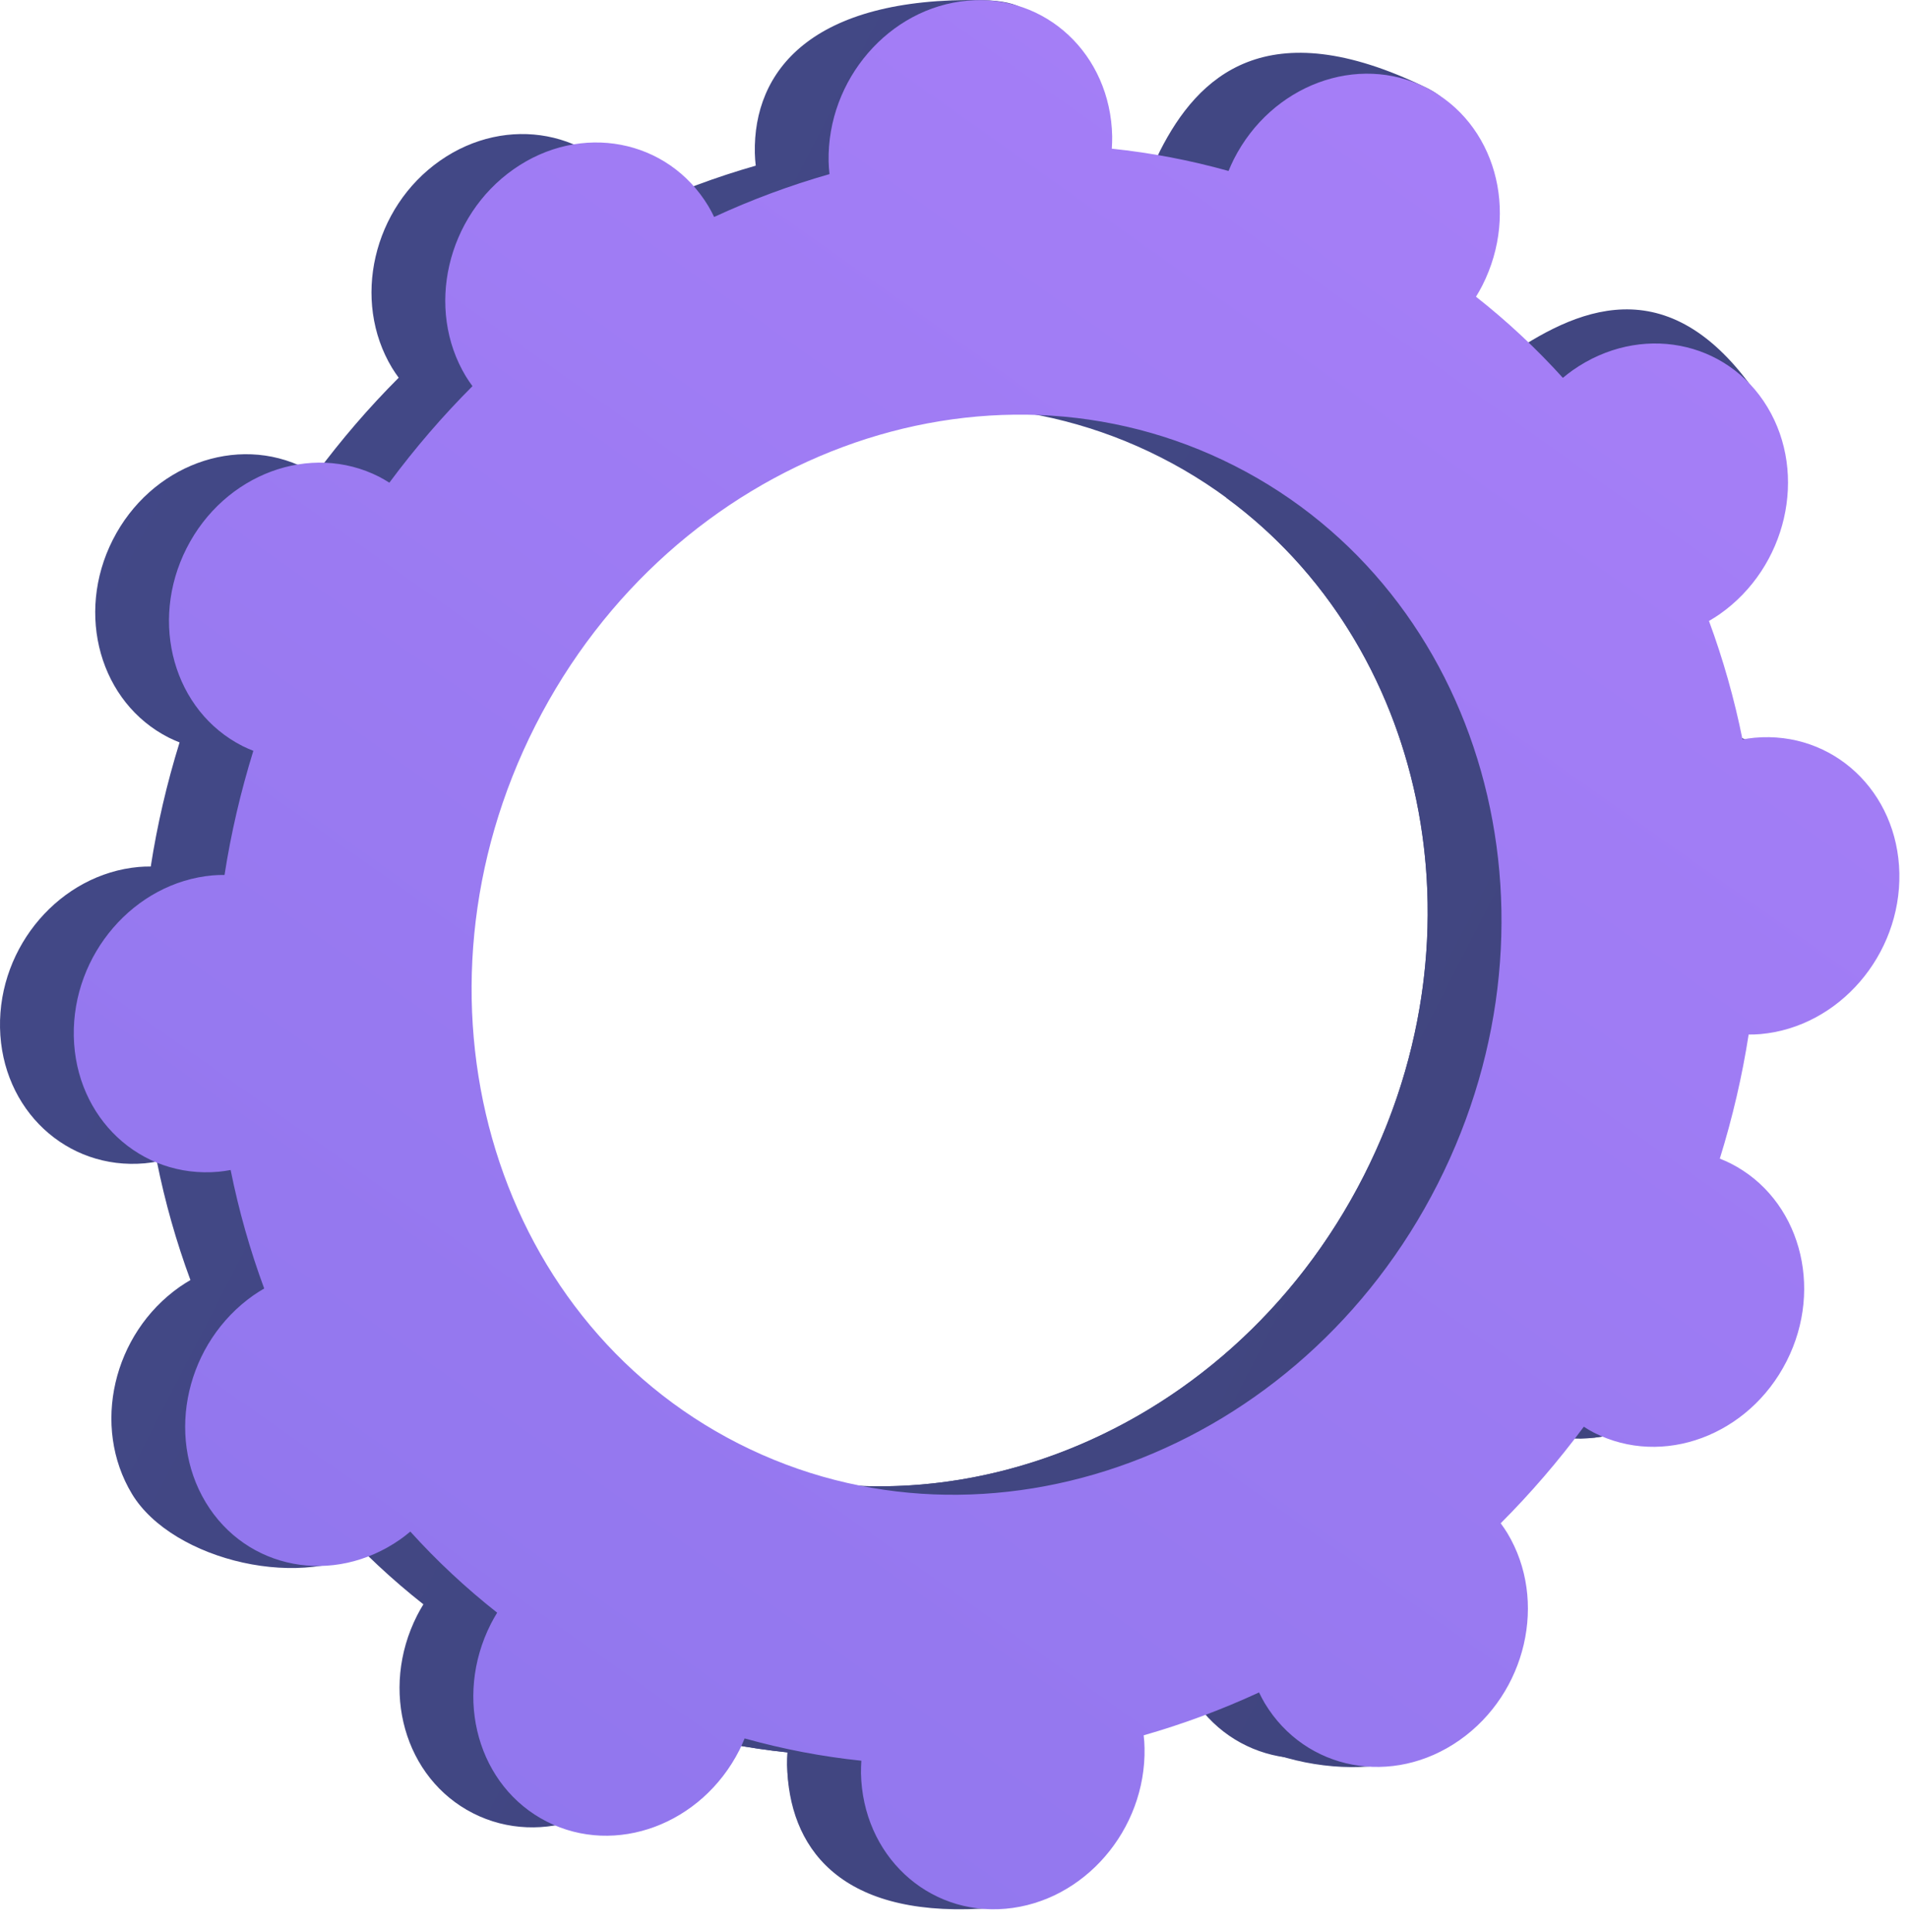
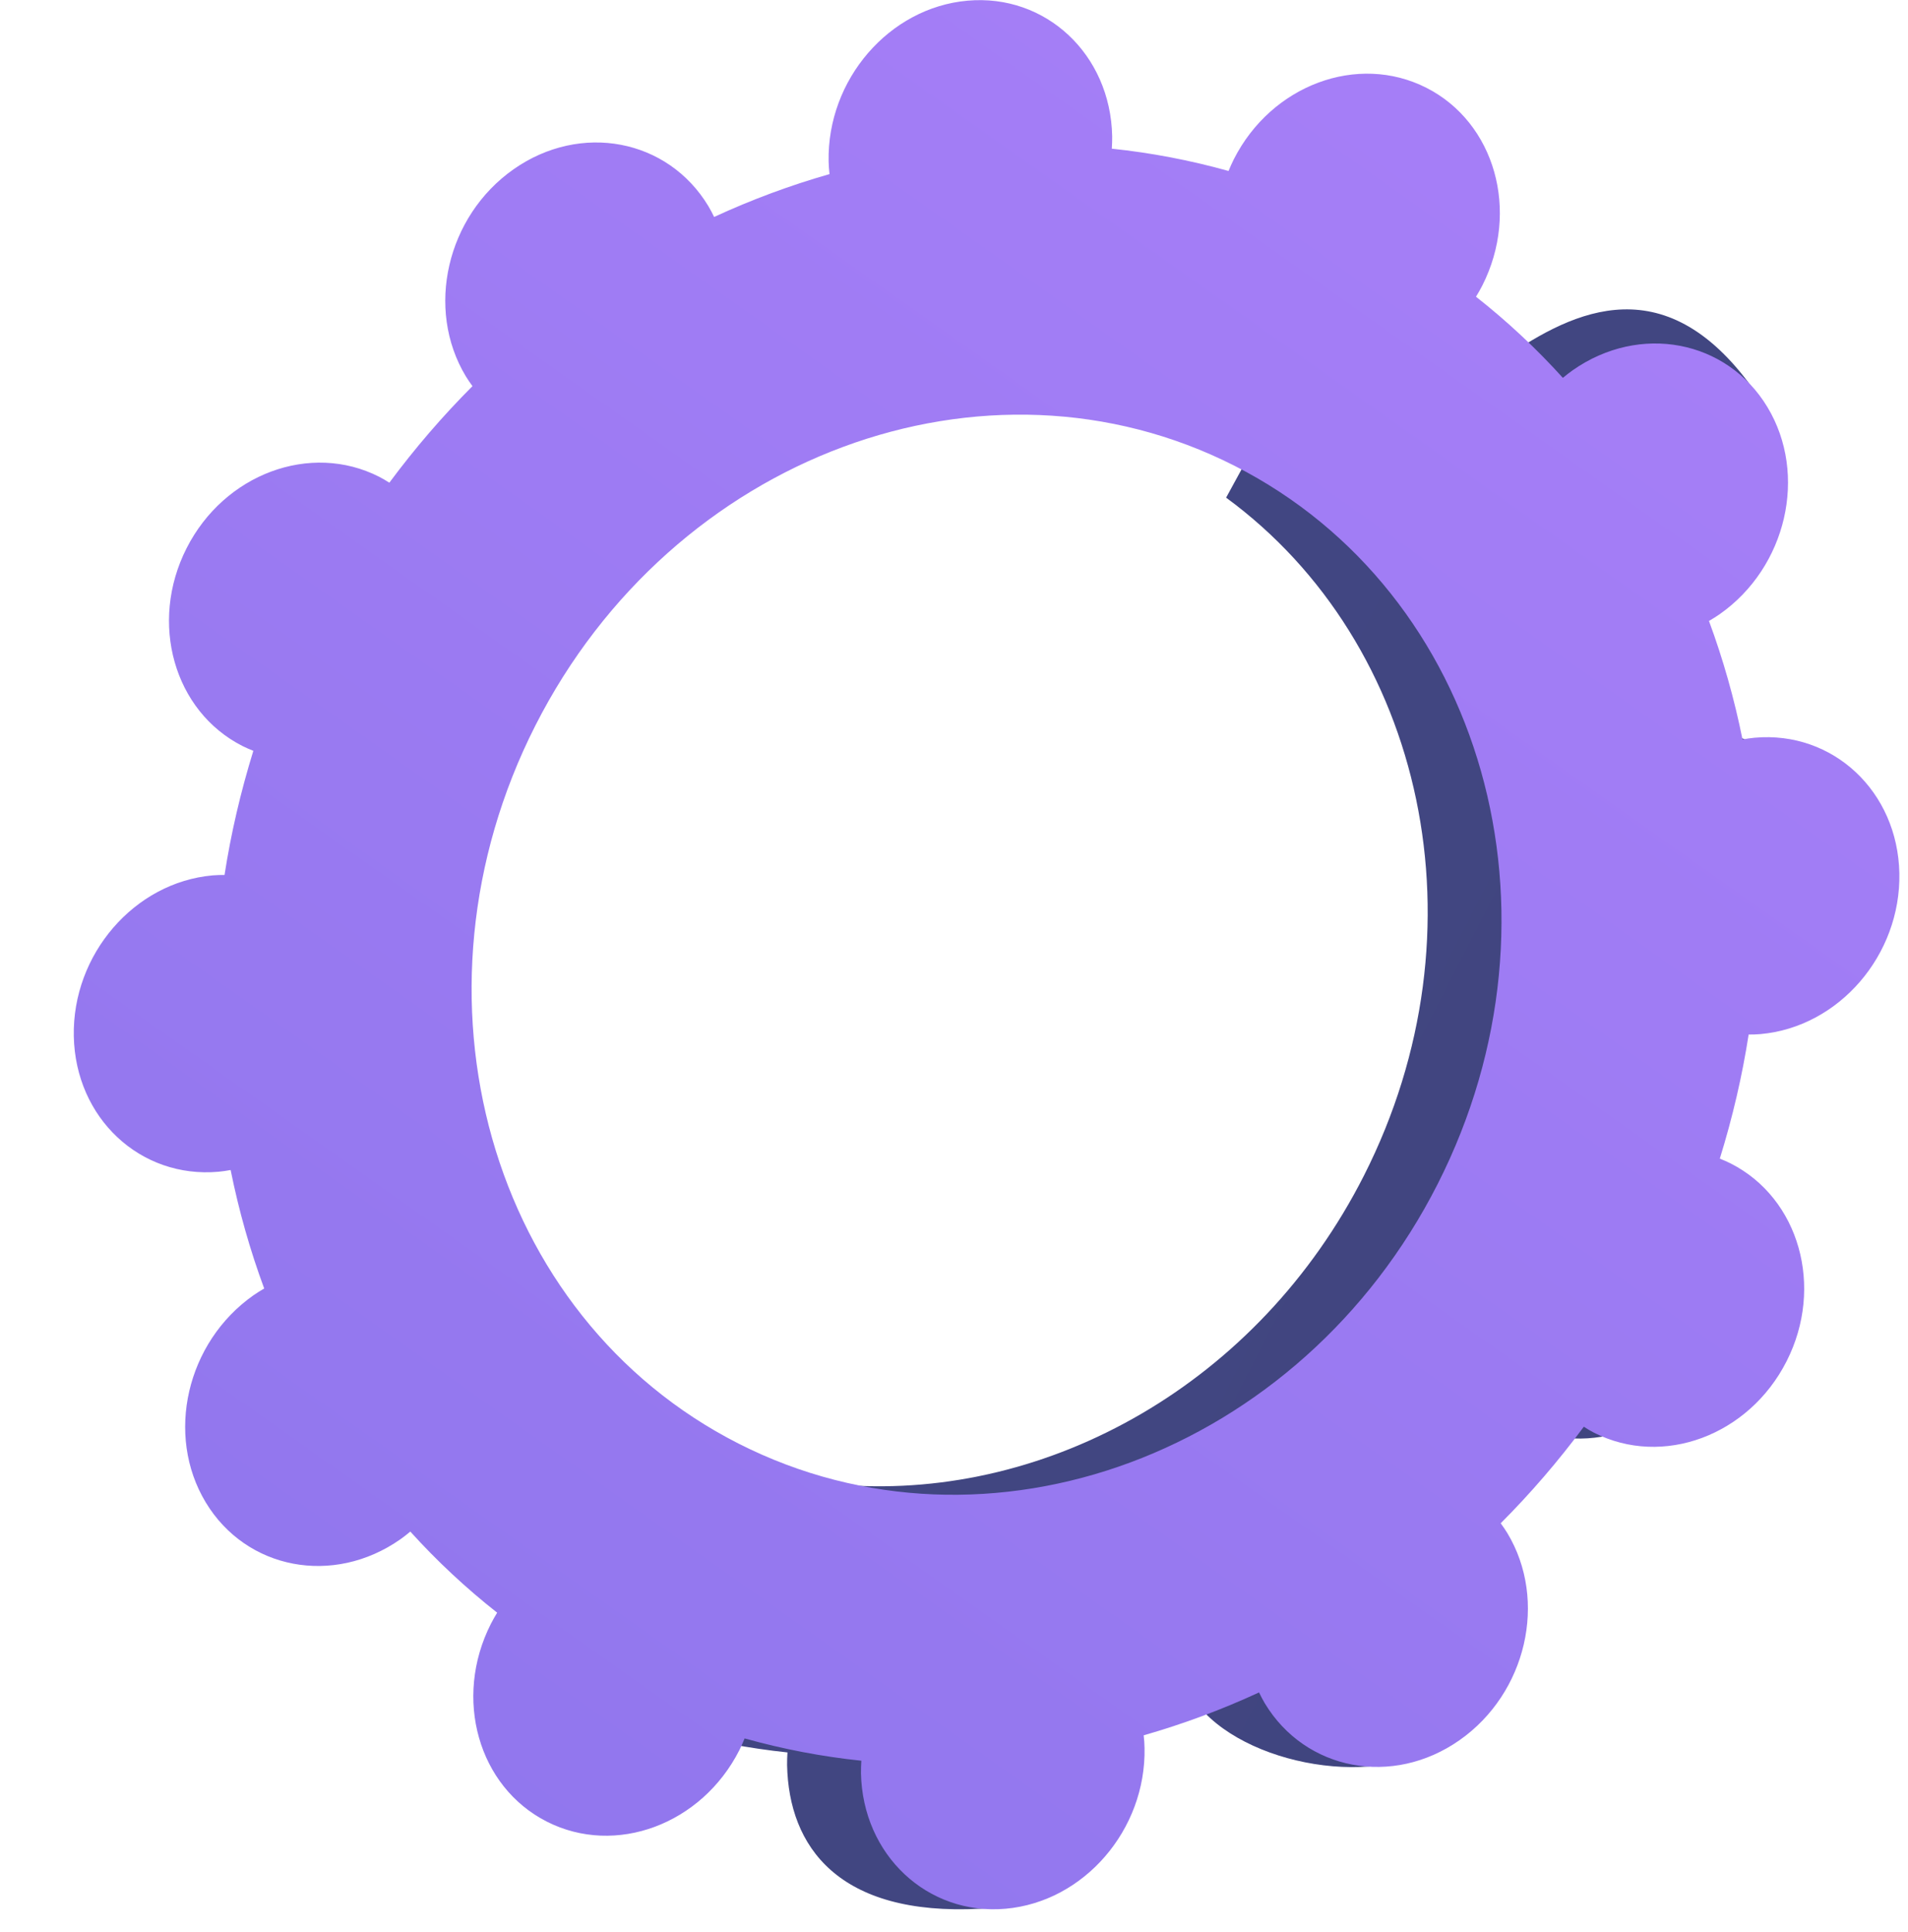
<svg xmlns="http://www.w3.org/2000/svg" width="81" height="82" viewBox="0 0 81 82" fill="none">
-   <path d="M64.54 60.454C67.455 61.935 71.113 60.576 72.715 57.419C74.317 54.262 73.252 50.503 70.34 49.025C70.189 48.948 70.036 48.885 69.88 48.821C70.42 47.076 70.83 45.314 71.103 43.553C71.269 43.553 71.436 43.55 71.608 43.534C74.934 43.237 77.57 40.181 77.502 36.708C77.433 33.236 74.682 30.659 71.357 30.955C71.182 30.971 71.013 30.998 70.843 31.029C70.496 29.308 70.02 27.626 69.419 25.999C69.573 25.909 69.723 25.817 69.872 25.713C72.715 23.719 73.626 19.785 71.902 16.925C70.179 14.064 66.478 13.362 63.634 15.357C63.489 15.46 63.351 15.569 63.216 15.682C62.094 14.44 60.86 13.288 59.528 12.239C59.621 12.085 59.714 11.929 59.796 11.765C61.397 8.608 63.492 5.162 60.556 3.726C53.762 0.407 50.847 3.249 49.246 6.404C49.164 6.568 49.092 6.732 49.023 6.899C47.39 6.444 45.733 6.126 44.067 5.954C44.078 5.779 44.086 5.601 44.083 5.424C44.014 1.951 45.044 0.071 41.706 0.005C34.431 -0.136 31.974 3.021 32.045 6.497C32.048 6.679 32.064 6.857 32.083 7.032C30.415 7.508 28.779 8.115 27.185 8.851C27.108 8.698 27.031 8.541 26.941 8.393C25.218 5.532 21.517 4.831 18.674 6.825C15.83 8.82 14.919 12.753 16.643 15.614C16.73 15.759 16.828 15.897 16.926 16.032C15.666 17.293 14.488 18.66 13.397 20.13C13.257 20.042 13.114 19.955 12.963 19.878C10.048 18.398 6.389 19.756 4.788 22.914C3.186 26.071 4.25 29.829 7.163 31.308C7.313 31.384 7.467 31.448 7.623 31.512C7.083 33.257 6.673 35.018 6.4 36.78C6.233 36.78 6.067 36.782 5.894 36.798C2.569 37.095 -0.068 40.152 0.001 43.624C0.07 47.097 2.823 49.674 6.146 49.377C6.321 49.361 6.49 49.335 6.66 49.303C7.006 51.025 7.483 52.707 8.084 54.333C7.93 54.423 7.779 54.516 7.631 54.619C4.788 56.614 3.877 60.547 5.601 63.408C7.324 66.268 13.024 67.596 15.87 65.604C16.015 65.5 14.152 64.764 14.287 64.653C15.409 65.895 16.643 67.047 17.974 68.096C17.882 68.25 17.789 68.406 17.707 68.57C16.105 71.728 17.17 75.486 20.082 76.964C22.997 78.445 26.655 77.086 28.257 73.929C28.339 73.764 28.411 73.6 28.48 73.433C30.113 73.889 31.77 74.207 33.435 74.379C33.425 74.554 33.417 74.731 33.419 74.909C33.488 78.381 36.239 80.959 39.564 80.662C42.889 80.365 45.526 77.308 45.457 73.836C45.455 73.653 45.439 73.476 45.42 73.301C47.088 72.824 48.724 72.218 50.318 71.481C50.395 71.635 50.471 71.791 50.562 71.939C52.285 74.8 55.986 75.502 58.829 73.507C61.673 71.513 62.583 67.58 60.86 64.719C60.773 64.573 60.675 64.436 60.577 64.3C61.837 63.04 63.015 61.673 64.106 60.203C64.246 60.293 64.389 60.378 64.54 60.454ZM28.22 60.915C17.641 55.541 13.781 41.895 19.597 30.436C25.414 18.975 38.704 14.043 49.28 19.415C59.859 24.789 63.719 38.435 57.903 49.894C52.086 61.355 38.796 66.29 28.22 60.915Z" fill="url(#paint0_linear)" />
  <path d="M71.609 43.537C74.934 43.24 77.57 40.184 77.502 36.711C77.433 33.239 74.682 30.661 71.357 30.958C71.182 30.974 71.013 31 70.843 31.032C70.497 29.311 70.02 27.628 69.419 26.002C69.573 25.912 69.724 25.819 69.872 25.716C72.715 23.722 76.234 18.906 74.227 16.239C70.42 11.175 66.478 13.368 63.635 15.36C63.489 15.463 63.351 15.571 63.216 15.683C62.094 14.44 60.86 13.288 59.528 12.239C59.621 12.086 59.714 11.929 59.796 11.765C60.667 10.046 60.743 8.152 60.169 6.544C57.421 11.381 54.713 16.239 52.052 21.123C60.492 27.311 63.176 39.503 57.903 49.899C53.434 58.709 44.547 63.654 35.871 63.034C35.485 64.038 35.103 65.047 34.69 66.043C33.565 68.743 32.289 71.386 31.008 74.027C31.813 74.178 32.62 74.297 33.43 74.382C33.42 74.556 33.412 74.734 33.414 74.912C33.483 78.384 35.59 81.337 41.616 81.017C44.949 80.839 45.521 77.311 45.452 73.839C45.449 73.656 45.434 73.478 45.415 73.304C47.083 72.827 48.719 72.22 50.313 71.484C50.389 71.64 50.466 71.794 50.556 71.942C52.28 74.803 58.252 76.016 61.098 74.024C63.942 72.03 62.578 67.582 60.855 64.724C60.767 64.579 60.669 64.441 60.571 64.306C61.832 63.045 63.01 61.678 64.1 60.211C64.241 60.298 64.384 60.386 64.535 60.462C67.449 61.943 71.108 60.584 72.71 57.427C74.311 54.27 73.247 50.511 70.335 49.033C70.184 48.956 70.031 48.893 69.874 48.829C70.415 47.084 70.825 45.322 71.097 43.561C71.27 43.553 71.439 43.55 71.609 43.537Z" fill="url(#paint1_linear)" />
  <path d="M67.672 60.812C70.587 62.293 74.245 60.934 75.847 57.777C77.449 54.62 76.384 50.861 73.472 49.383C73.321 49.306 73.168 49.242 73.011 49.179C73.552 47.433 73.962 45.672 74.235 43.911C74.401 43.911 74.568 43.908 74.74 43.892C78.066 43.595 80.702 40.539 80.633 37.066C80.565 33.594 77.814 31.016 74.489 31.313C74.314 31.329 74.145 31.355 73.975 31.387C73.628 29.666 73.152 27.984 72.551 26.357C72.704 26.267 72.855 26.174 73.004 26.071C75.847 24.077 76.758 20.143 75.034 17.283C73.311 14.422 69.61 13.72 66.766 15.715C66.621 15.818 66.483 15.927 66.348 16.038C65.225 14.795 63.992 13.643 62.66 12.594C62.753 12.441 62.846 12.284 62.928 12.12C64.529 8.963 63.465 5.204 60.553 3.726C57.638 2.246 53.979 3.604 52.378 6.762C52.296 6.926 52.224 7.09 52.155 7.257C50.522 6.801 48.864 6.484 47.199 6.311C47.21 6.137 47.218 5.959 47.215 5.782C47.146 2.309 44.396 -0.268 41.071 0.029C37.745 0.325 35.109 3.382 35.177 6.854C35.18 7.037 35.196 7.215 35.215 7.39C33.547 7.866 31.91 8.473 30.317 9.209C30.24 9.053 30.163 8.899 30.073 8.751C28.35 5.89 24.649 5.188 21.805 7.183C18.962 9.177 18.051 13.111 19.775 15.972C19.862 16.117 19.96 16.255 20.058 16.39C18.798 17.651 17.62 19.018 16.529 20.488C16.389 20.4 16.246 20.313 16.095 20.236C13.18 18.755 9.521 20.114 7.92 23.271C6.318 26.429 7.382 30.187 10.294 31.665C10.445 31.742 10.599 31.806 10.755 31.869C10.215 33.615 9.805 35.376 9.532 37.138C9.365 37.138 9.198 37.14 9.026 37.156C5.701 37.453 3.064 40.51 3.133 43.982C3.202 47.455 5.953 50.032 9.278 49.735C9.453 49.719 9.622 49.693 9.791 49.661C10.138 51.383 10.615 53.065 11.216 54.691C11.062 54.781 10.911 54.874 10.763 54.977C7.92 56.972 7.009 60.905 8.732 63.766C10.456 66.626 14.157 67.328 17 65.334C17.146 65.23 17.284 65.122 17.419 65.008C18.541 66.25 19.775 67.402 21.106 68.451C21.014 68.605 20.921 68.761 20.839 68.925C19.237 72.083 20.302 75.841 23.214 77.319C26.129 78.8 29.787 77.441 31.389 74.284C31.471 74.12 31.543 73.955 31.611 73.788C33.245 74.244 34.902 74.562 36.567 74.734C36.557 74.909 36.549 75.086 36.551 75.264C36.62 78.736 39.371 81.314 42.696 81.017C46.021 80.72 48.658 77.664 48.589 74.191C48.587 74.008 48.571 73.831 48.552 73.656C50.22 73.179 51.856 72.573 53.45 71.836C53.527 71.99 53.603 72.146 53.693 72.295C55.417 75.155 59.118 75.857 61.961 73.863C64.805 71.868 65.715 67.935 63.992 65.074C63.904 64.928 63.806 64.791 63.709 64.656C64.969 63.395 66.147 62.028 67.238 60.558C67.378 60.648 67.521 60.736 67.672 60.812ZM31.352 61.273C20.773 55.899 16.913 42.252 22.729 30.794C28.546 19.333 41.836 14.401 52.412 19.772C62.991 25.147 66.851 38.793 61.035 50.252C55.221 61.713 41.931 66.647 31.352 61.273Z" fill="url(#paint2_linear)" />
  <defs>
    <linearGradient id="paint0_linear" x1="-40.809" y1="-1.452" x2="138.918" y2="91.049" gradientUnits="userSpaceOnUse">
      <stop stop-color="#444B8C" />
      <stop offset="0.996" stop-color="#3E4177" />
    </linearGradient>
    <linearGradient id="paint1_linear" x1="-40.359" y1="-2.328" x2="139.368" y2="90.173" gradientUnits="userSpaceOnUse">
      <stop stop-color="#444B8C" />
      <stop offset="0.996" stop-color="#3E4177" />
    </linearGradient>
    <linearGradient id="paint2_linear" x1="75.7" y1="-7.323" x2="-94.389" y2="233.078" gradientUnits="userSpaceOnUse">
      <stop stop-color="#AA80F9" />
      <stop offset="0.996" stop-color="#6165D7" />
    </linearGradient>
  </defs>
</svg>